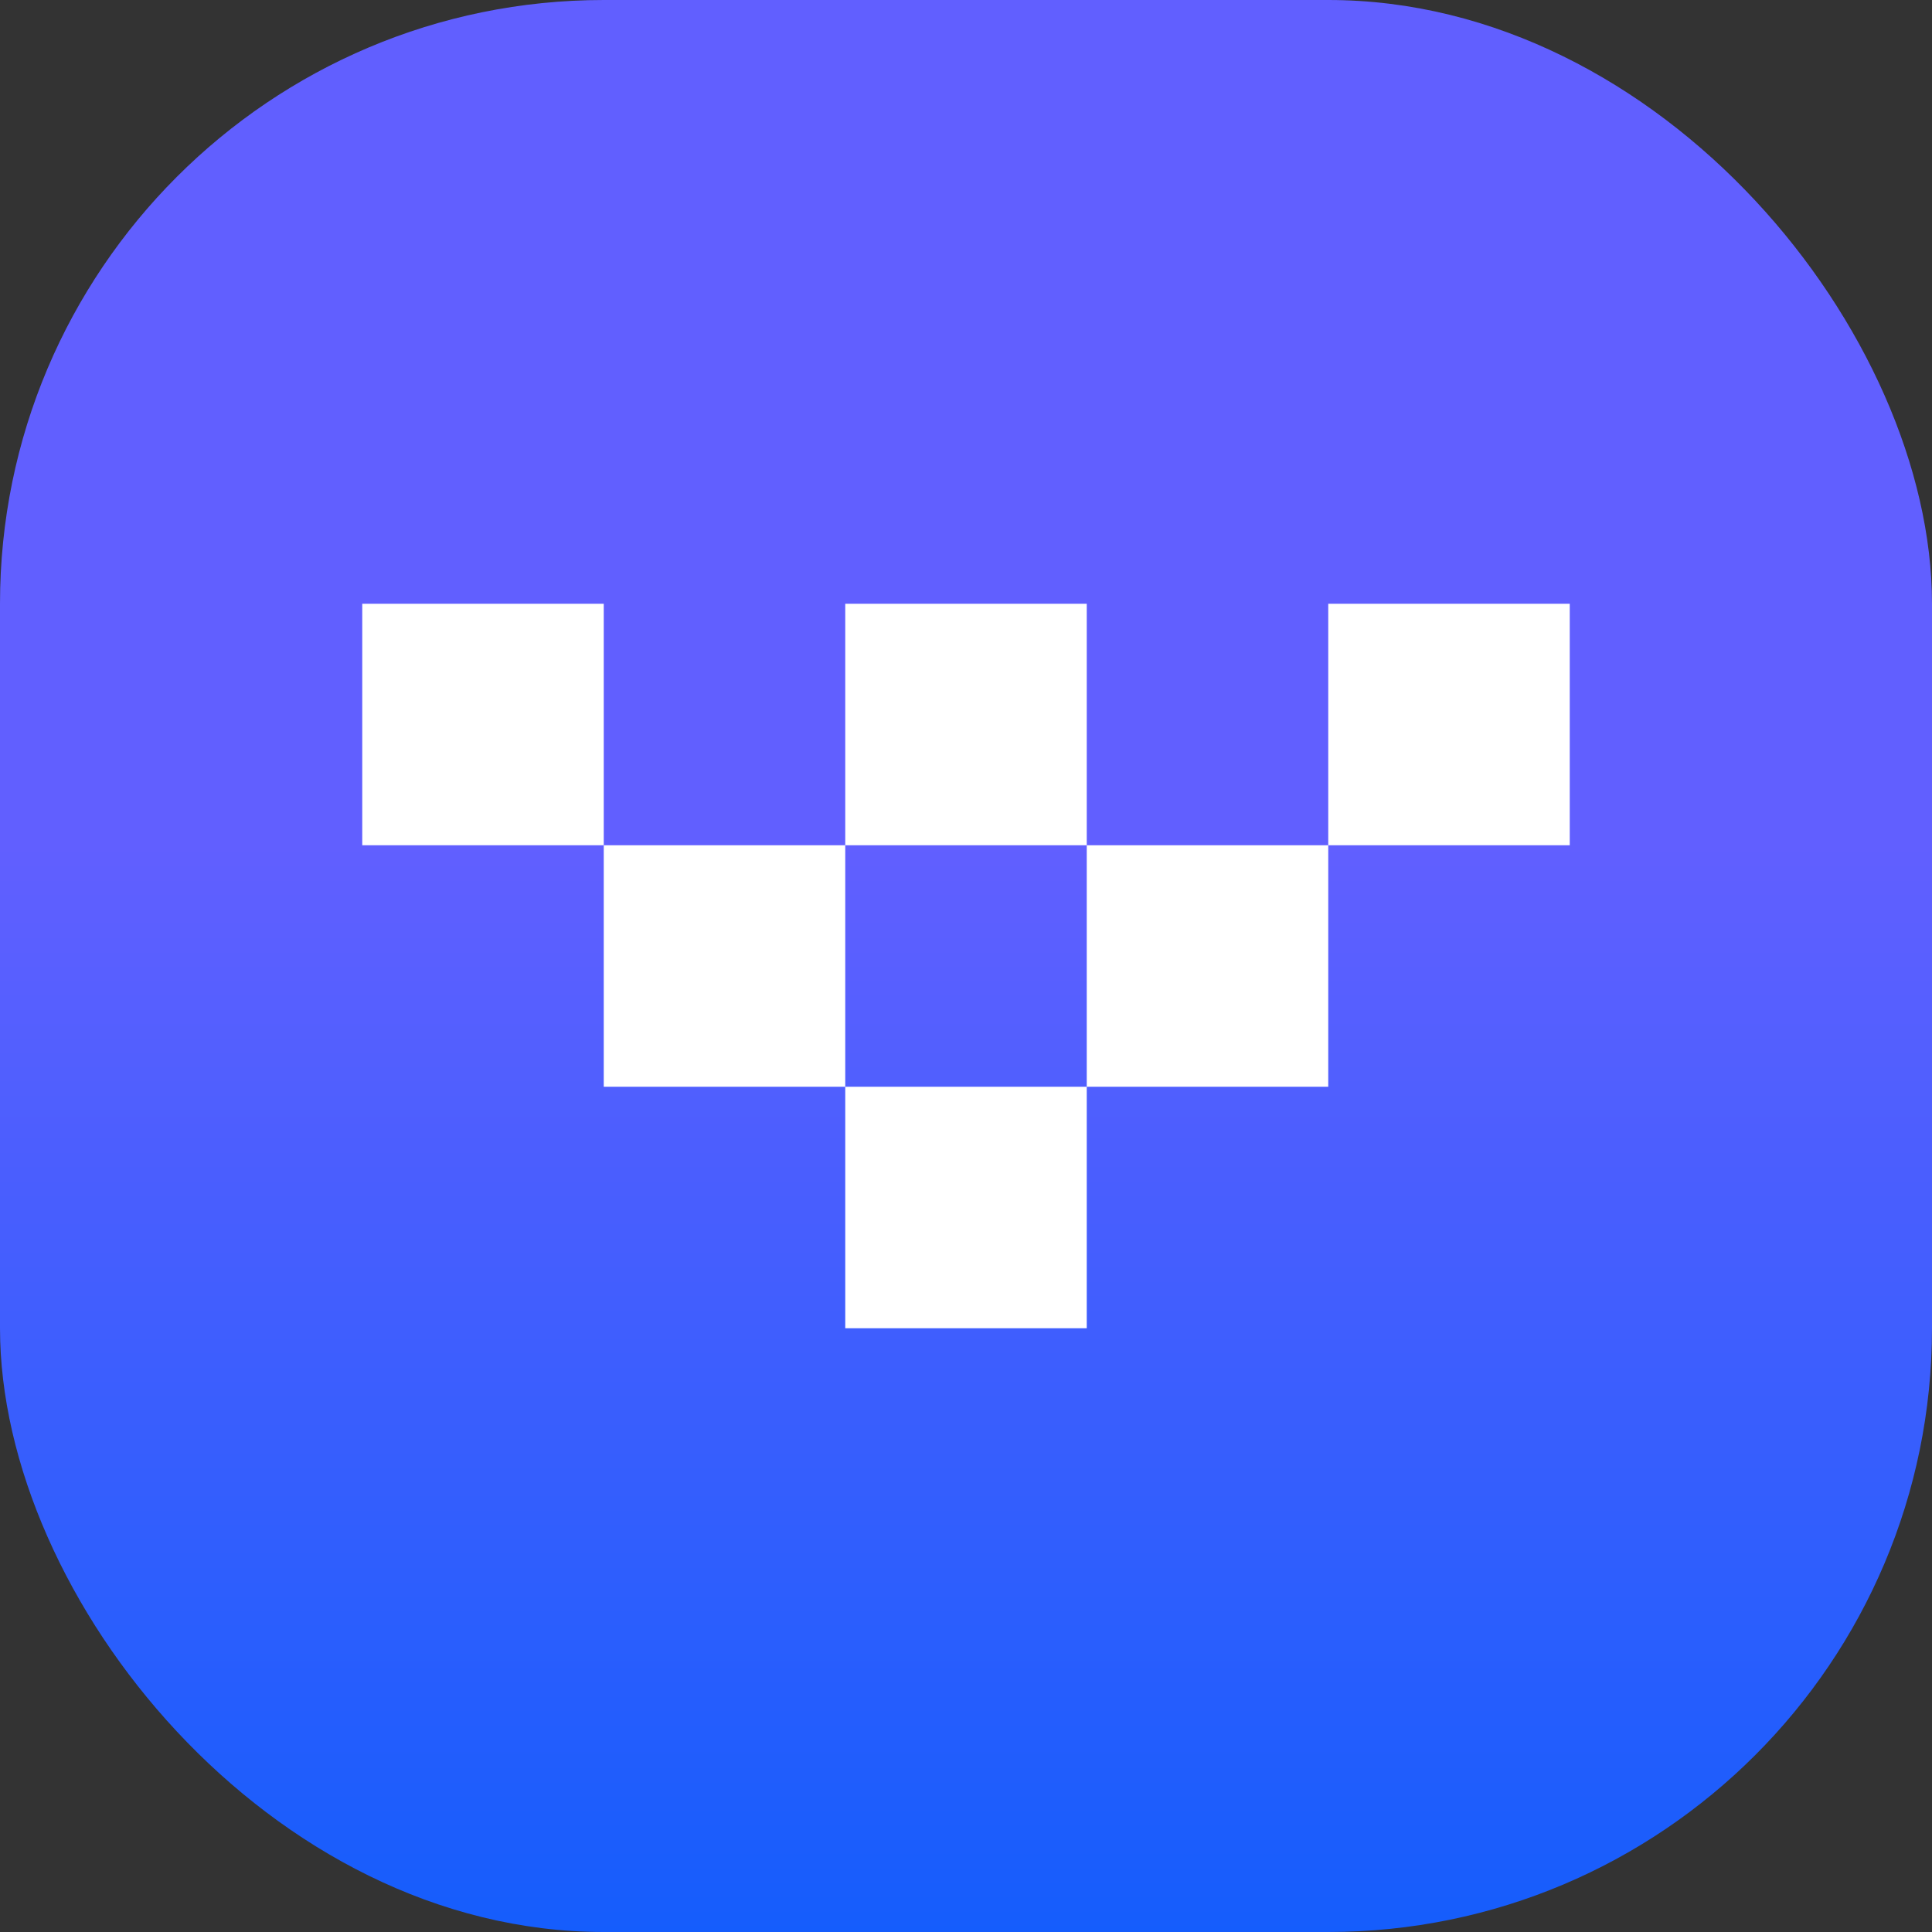
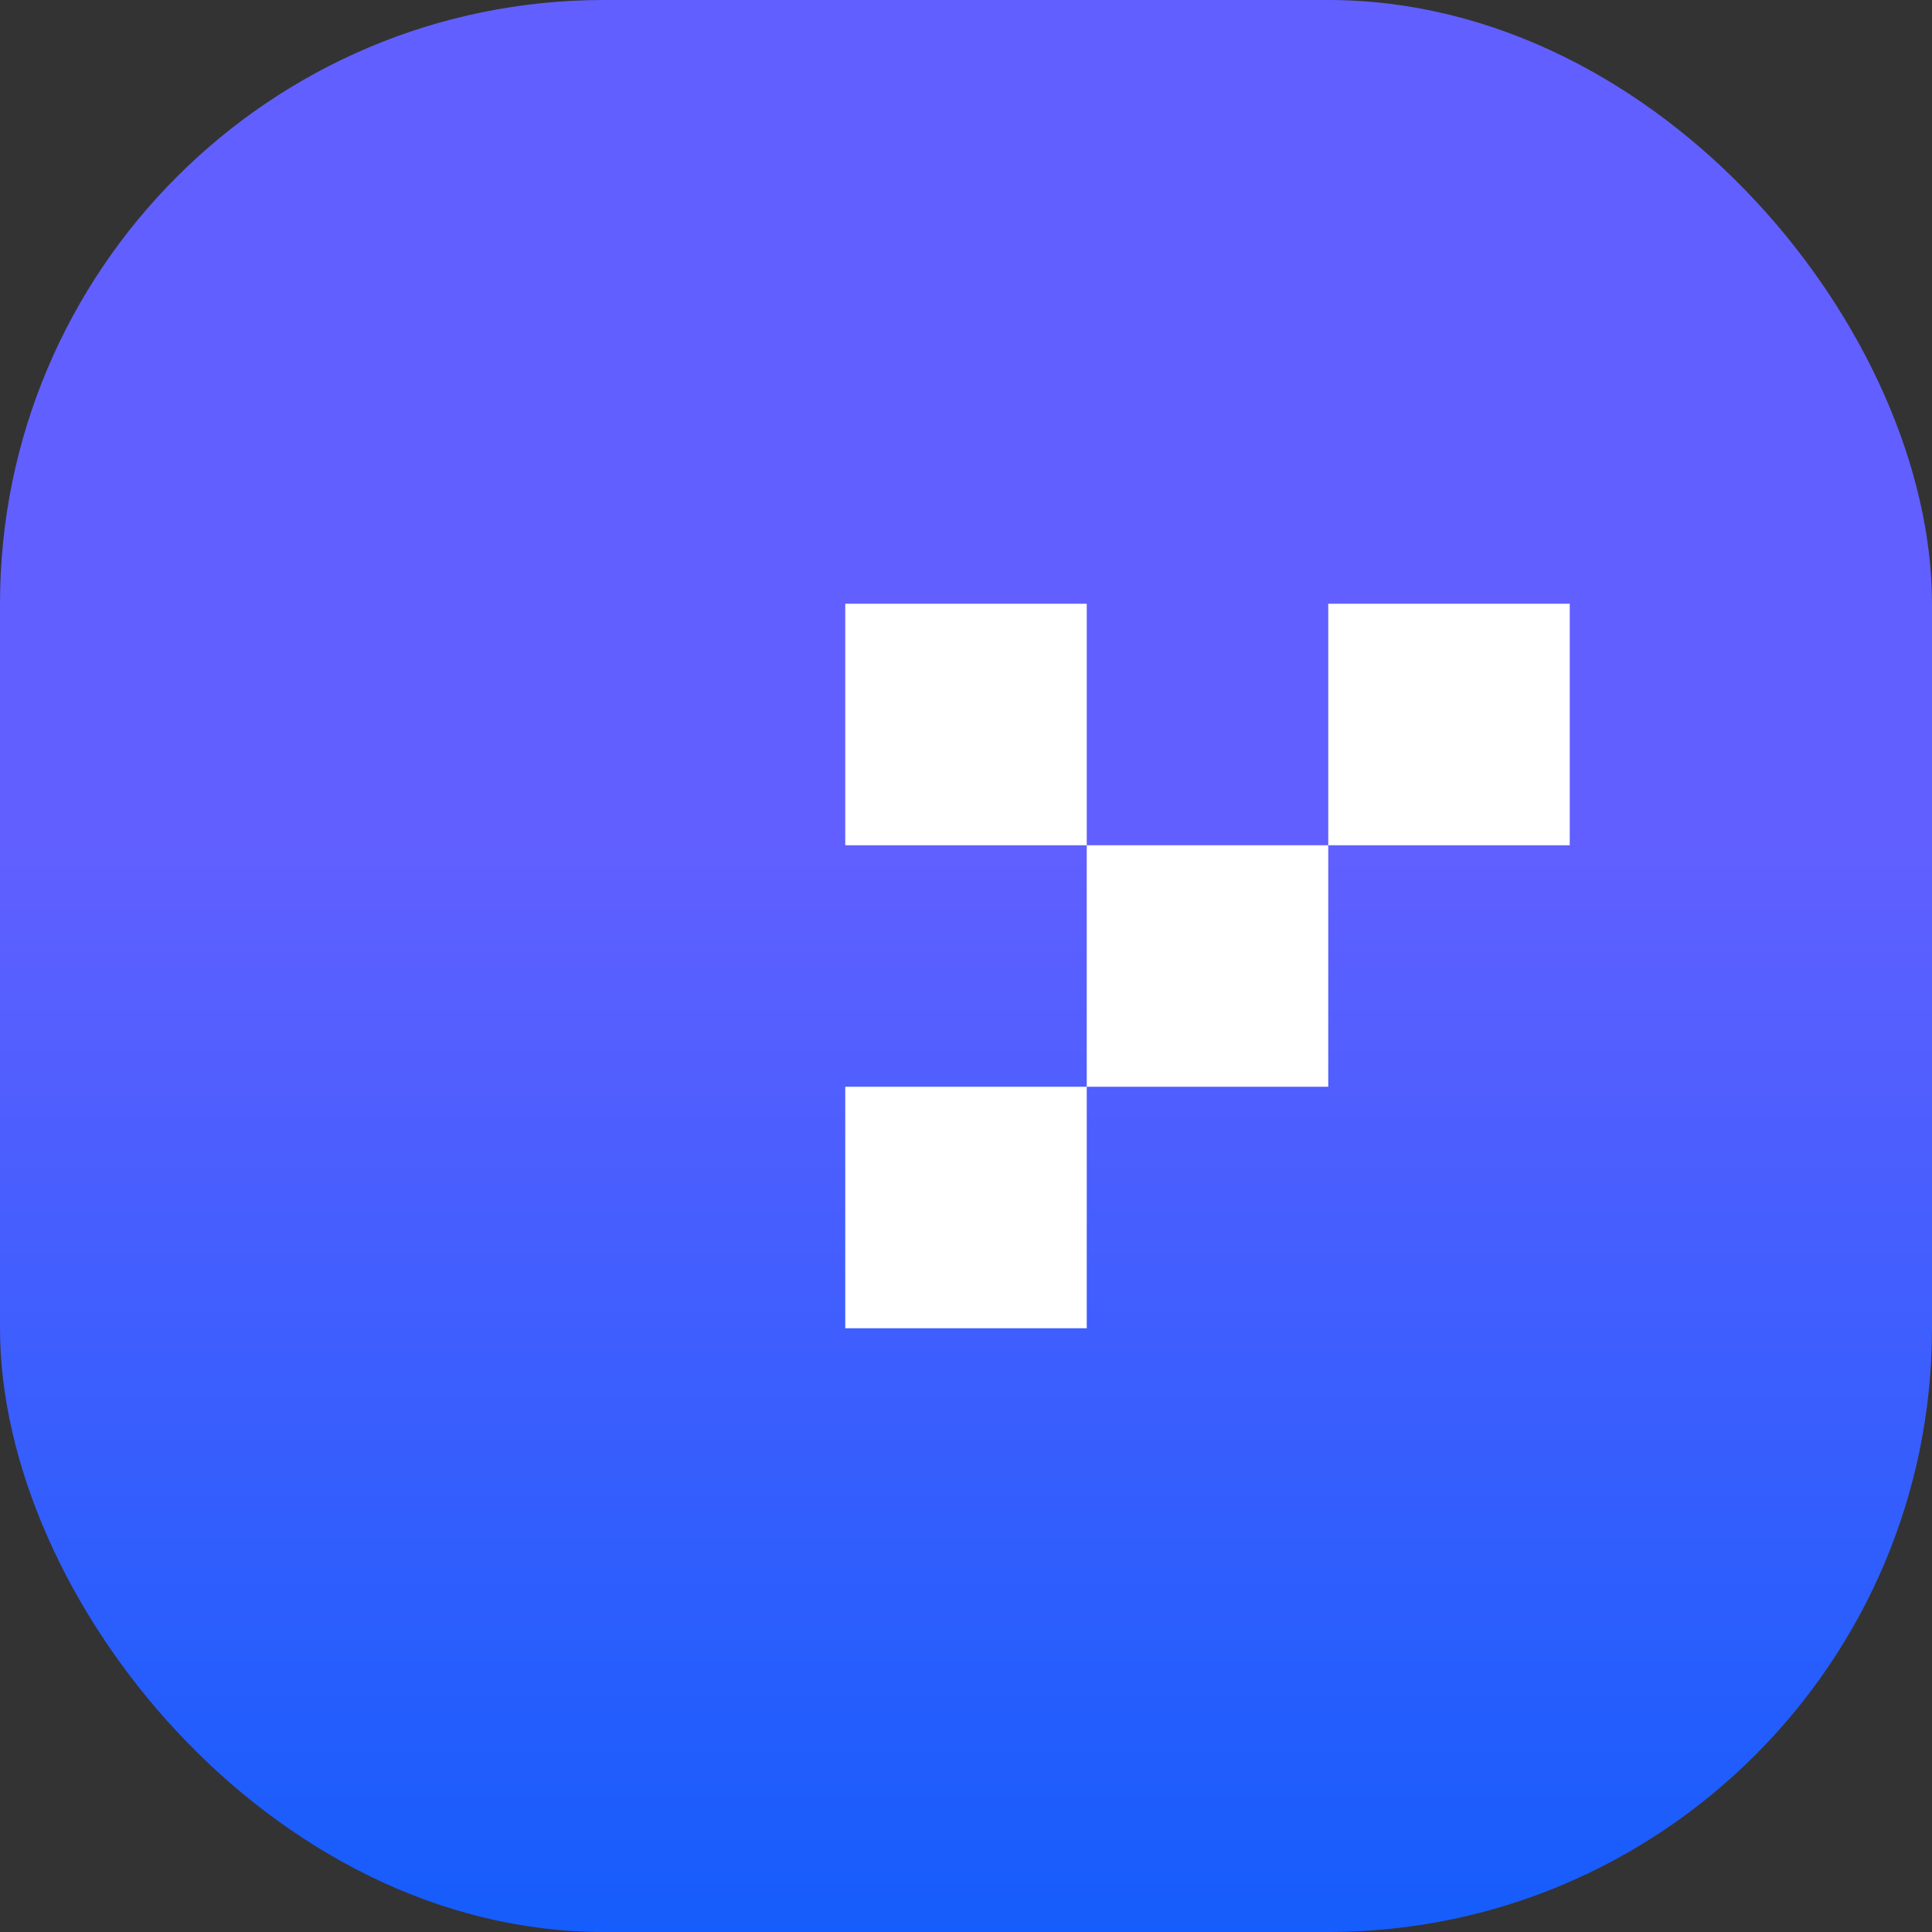
<svg xmlns="http://www.w3.org/2000/svg" width="16" height="16" viewBox="0 0 16 16" fill="none">
  <rect x="0" y="0" width="16" height="16" fill="#333333" stroke="none" />
  <rect width="16" height="16" rx="5" fill="url(#paint0_linear_24_5)" />
-   <path d="M3 5H5V7H3V5Z" fill="white" />
-   <path fill-rule="evenodd" clip-rule="evenodd" d="M7 7H5V9H7V11H9V9H11V7H13V5H11V7H9V5H7V7ZM7 7V9H9V7H7Z" fill="white" />
+   <path fill-rule="evenodd" clip-rule="evenodd" d="M7 7V9H7V11H9V9H11V7H13V5H11V7H9V5H7V7ZM7 7V9H9V7H7Z" fill="white" />
  <defs>
    <linearGradient id="paint0_linear_24_5" x1="8" y1="7" x2="8" y2="16" gradientUnits="userSpaceOnUse">
      <stop stop-color="#615FFF" />
      <stop offset="1" stop-color="#155DFC" />
    </linearGradient>
  </defs>
</svg>